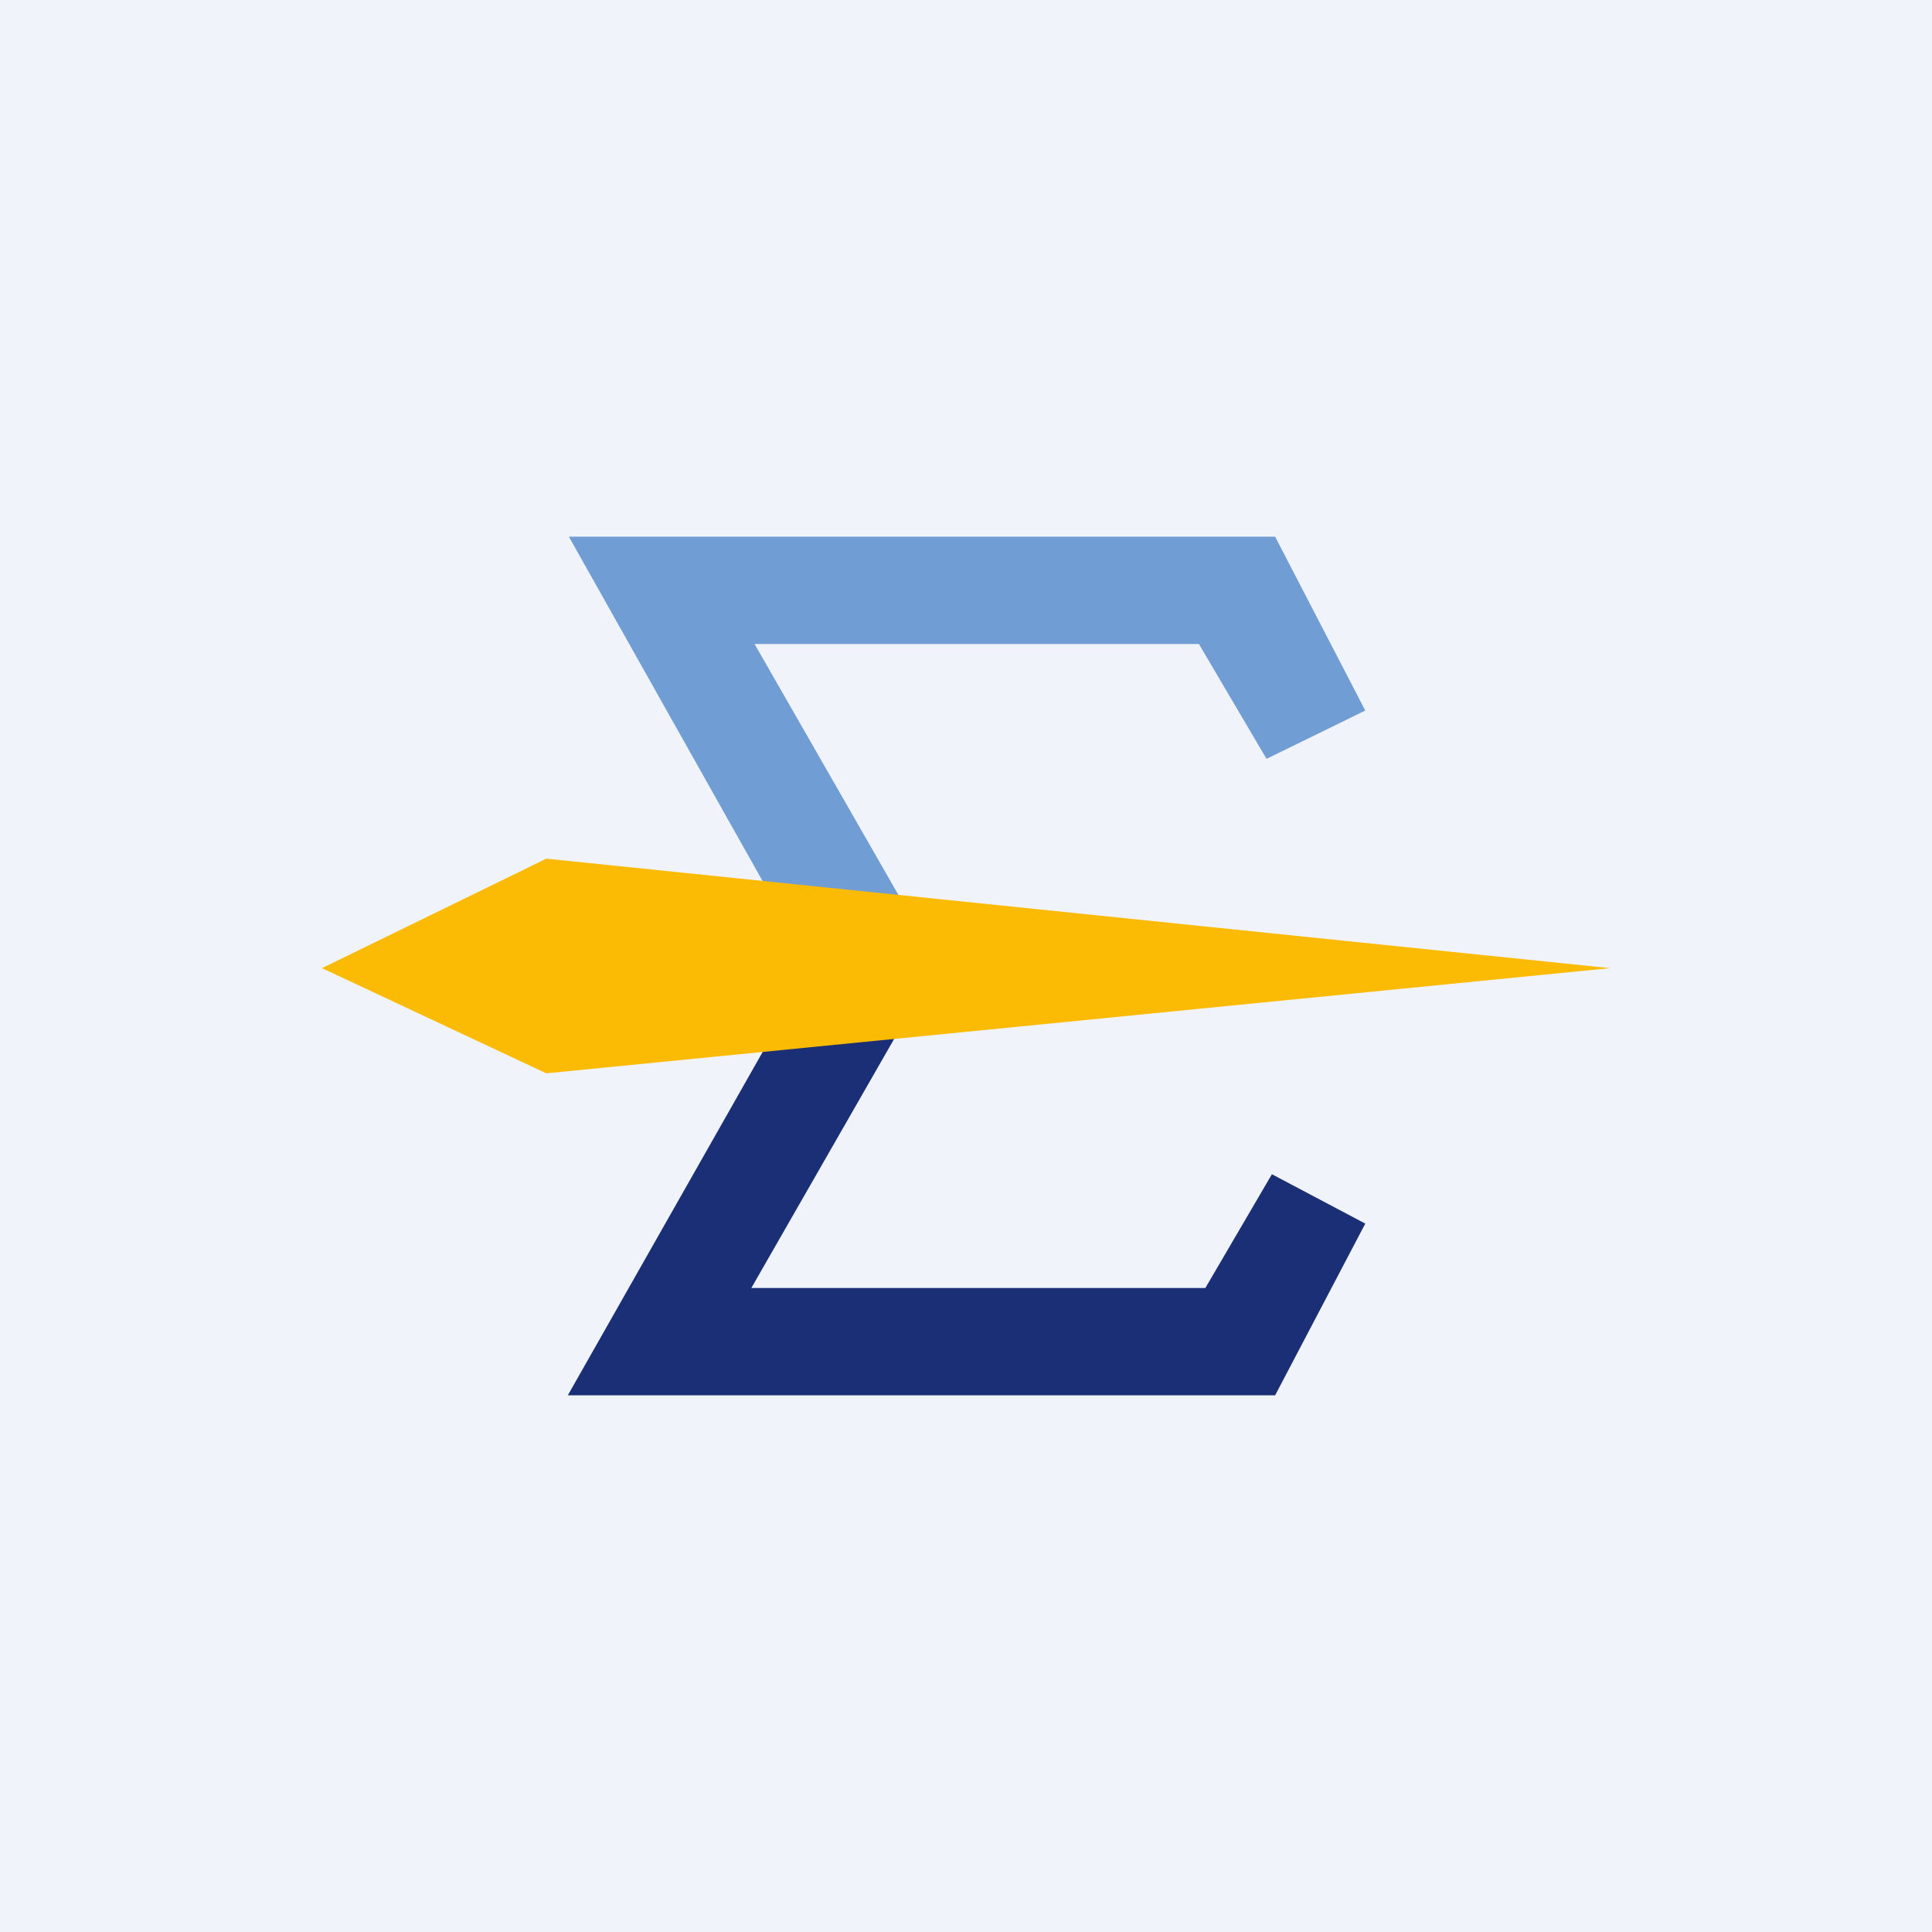
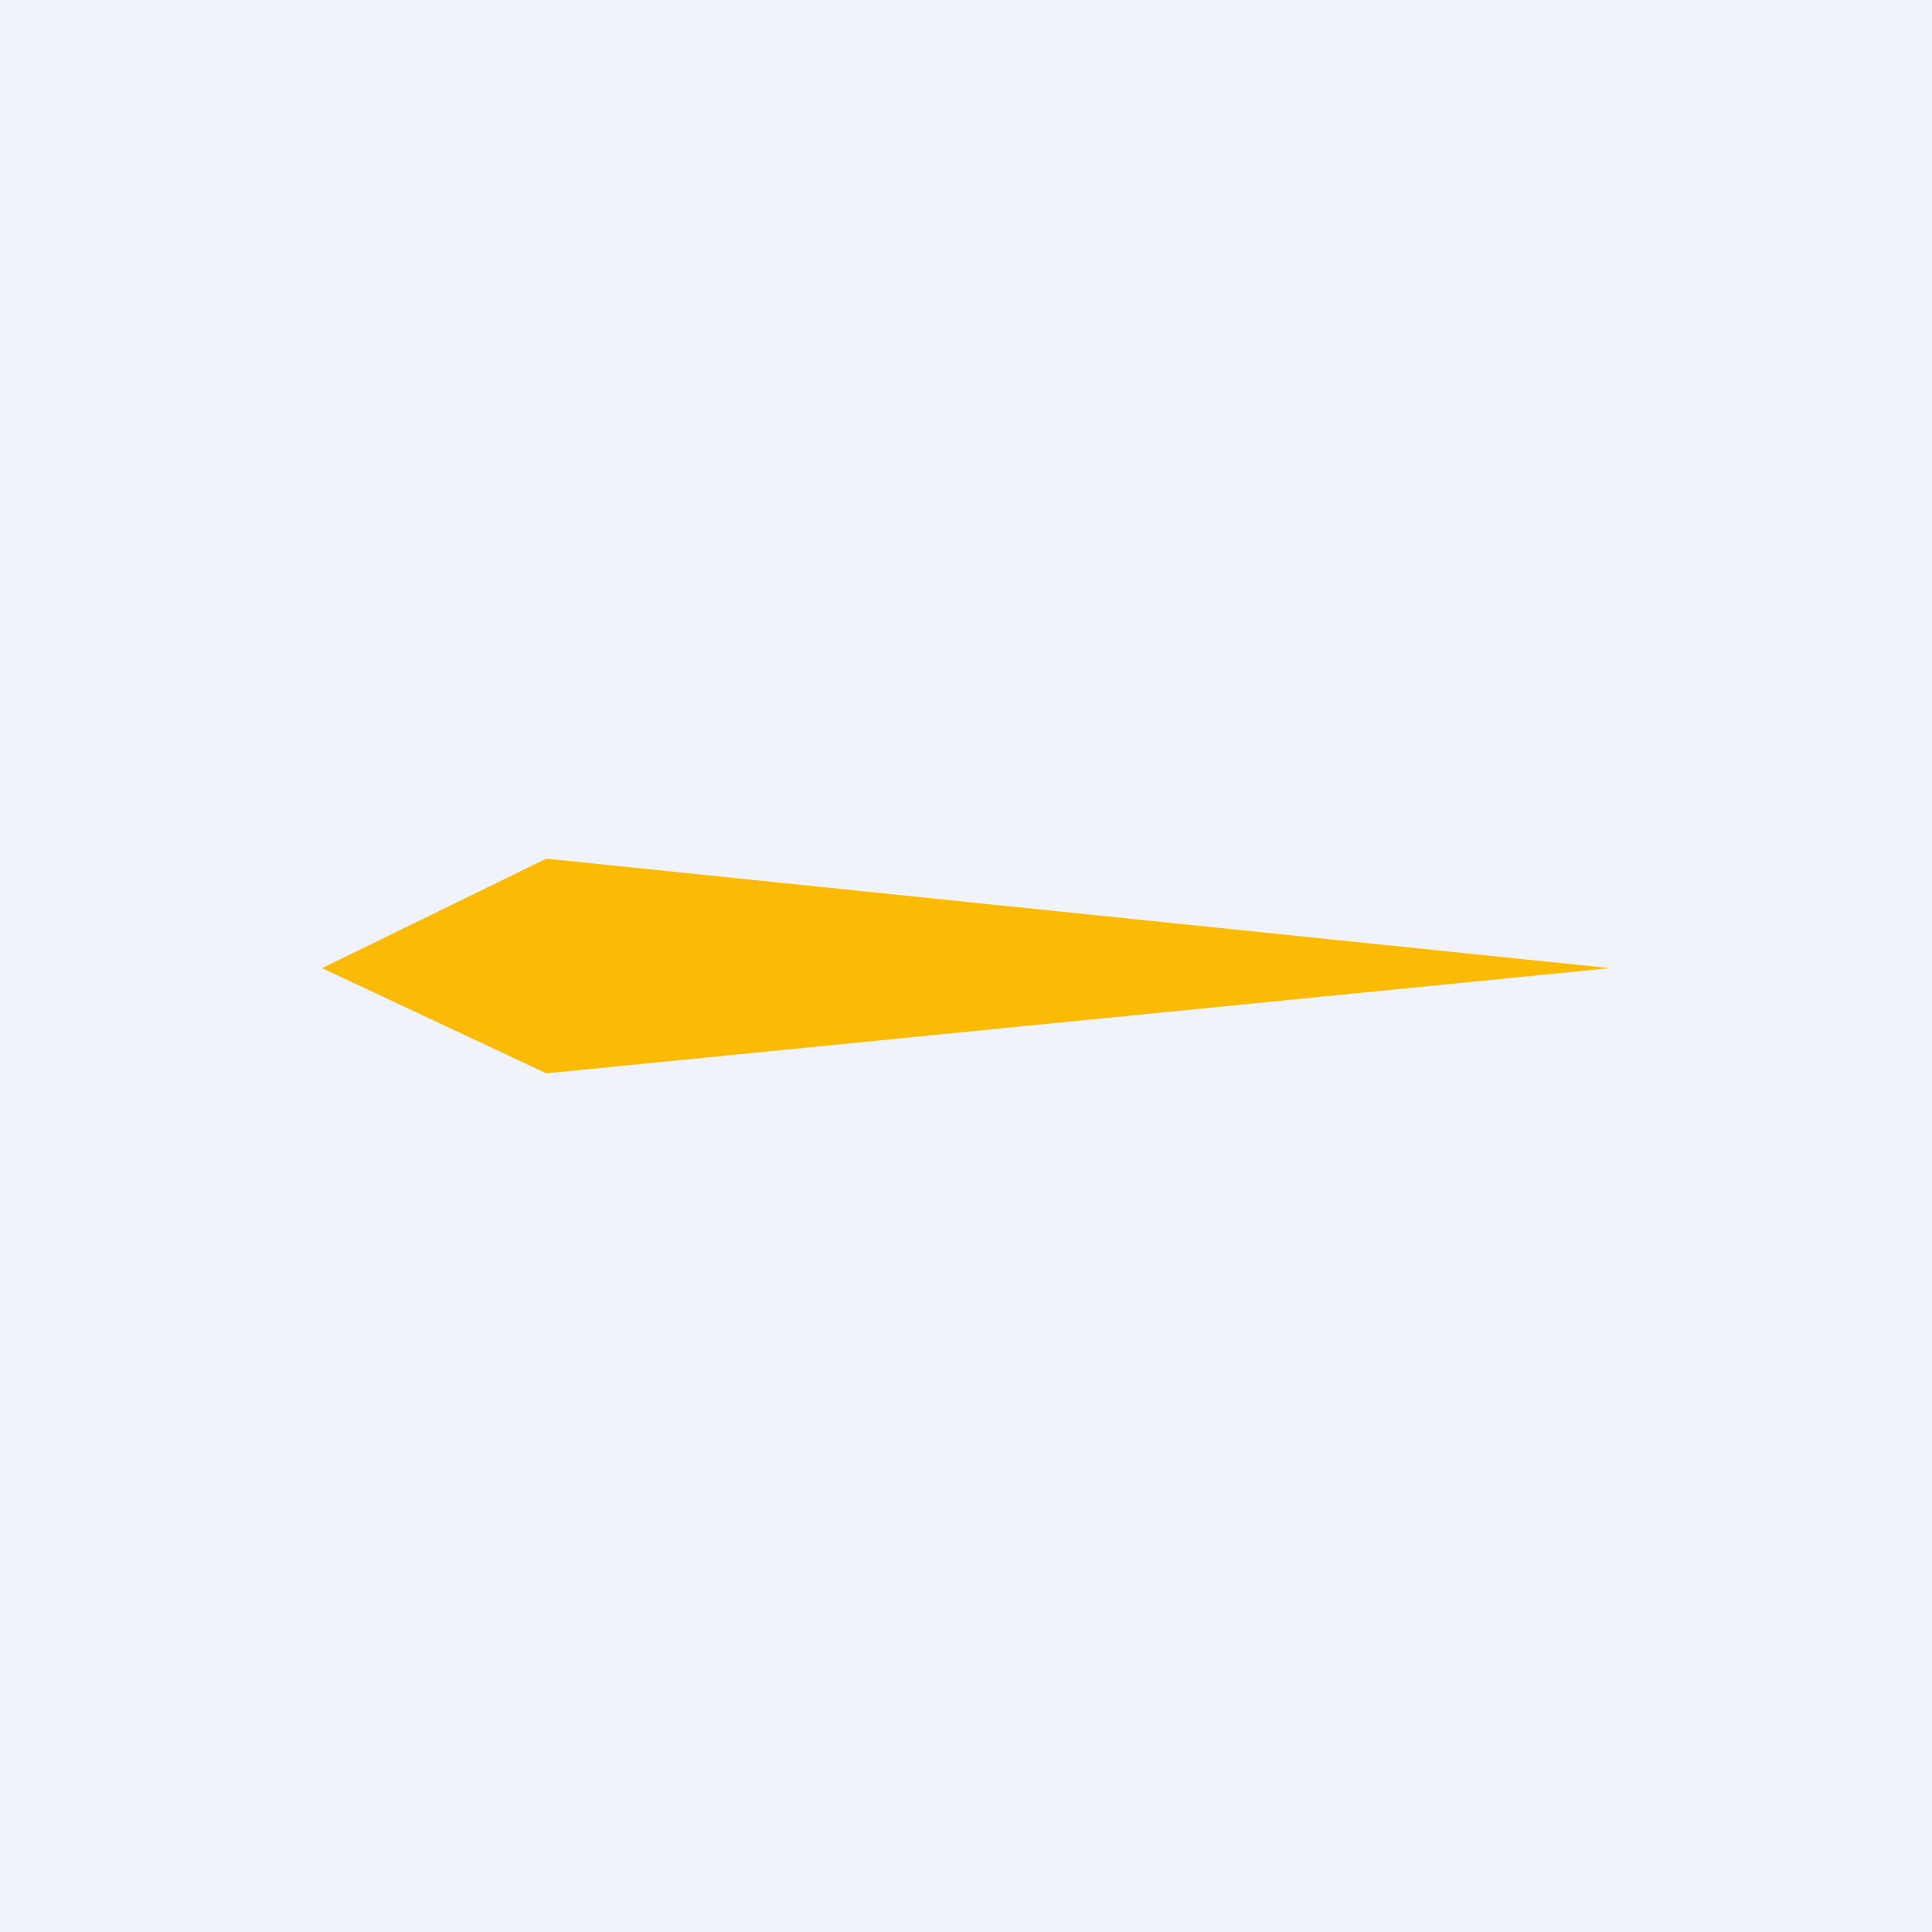
<svg xmlns="http://www.w3.org/2000/svg" width="18" height="18" viewBox="0 0 18 18">
  <path fill="#F0F3FA" d="M0 0h18v18H0z" />
-   <path d="m11.88 5 .84 1.62-.92.45L11.17 6H7.03l1.72 3h-1.2L5.3 5h6.6Z" fill="#709DD4" />
-   <path d="m11.88 13 .84-1.6-.87-.46-.62 1.06H7l1.72-3H7.56l-2.27 4h6.6Z" fill="#1A2F75" />
  <path d="M5.09 8 3 9.02l2.09.98L15 9.02 5.09 8Z" fill="#FBBA03" />
</svg>